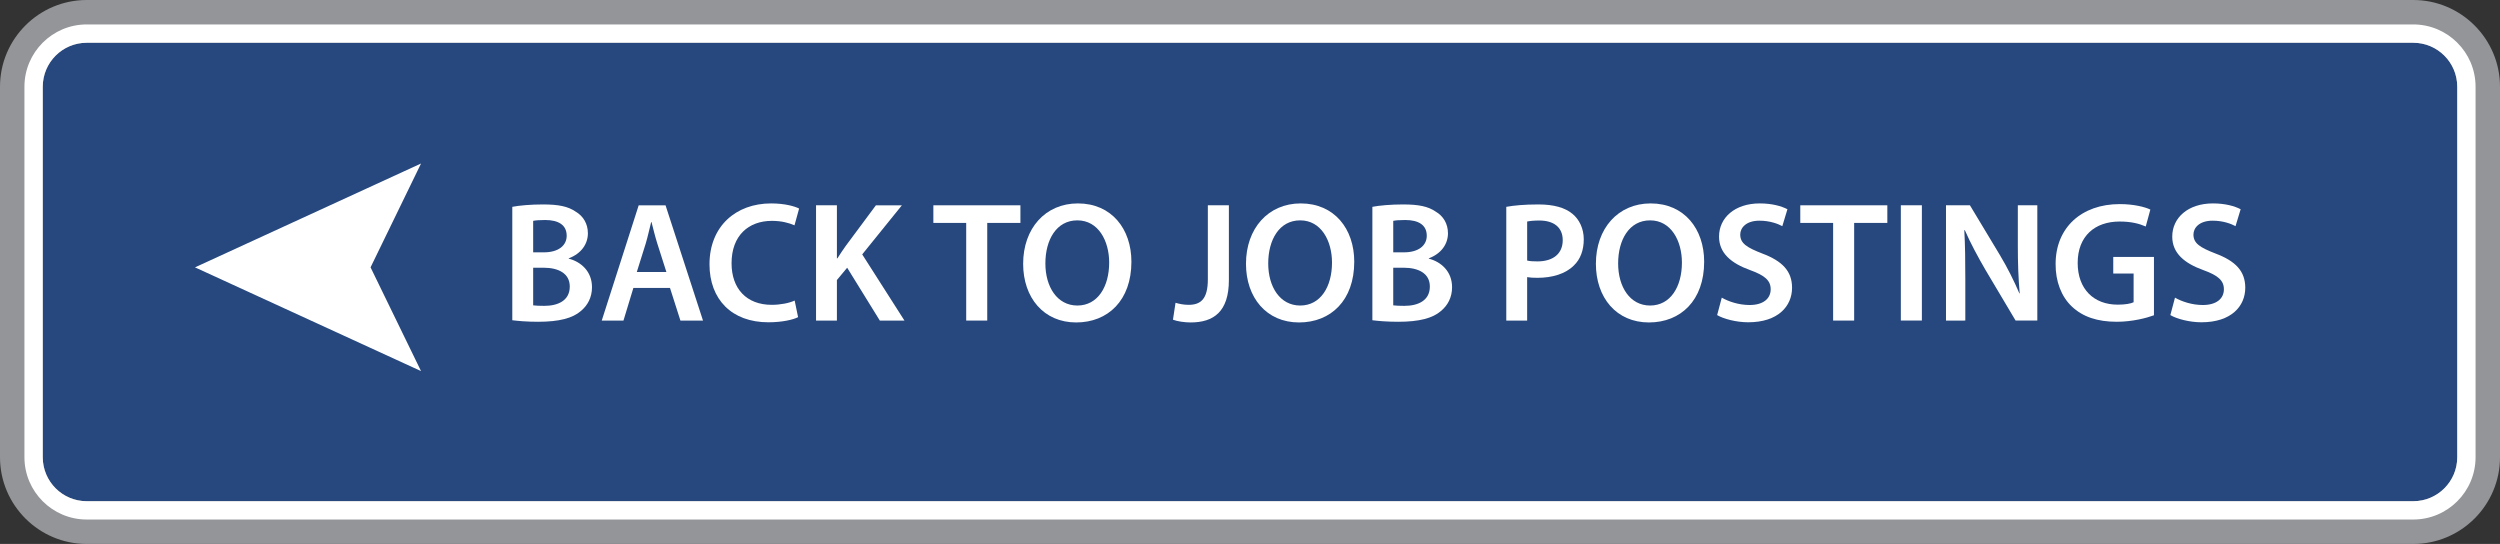
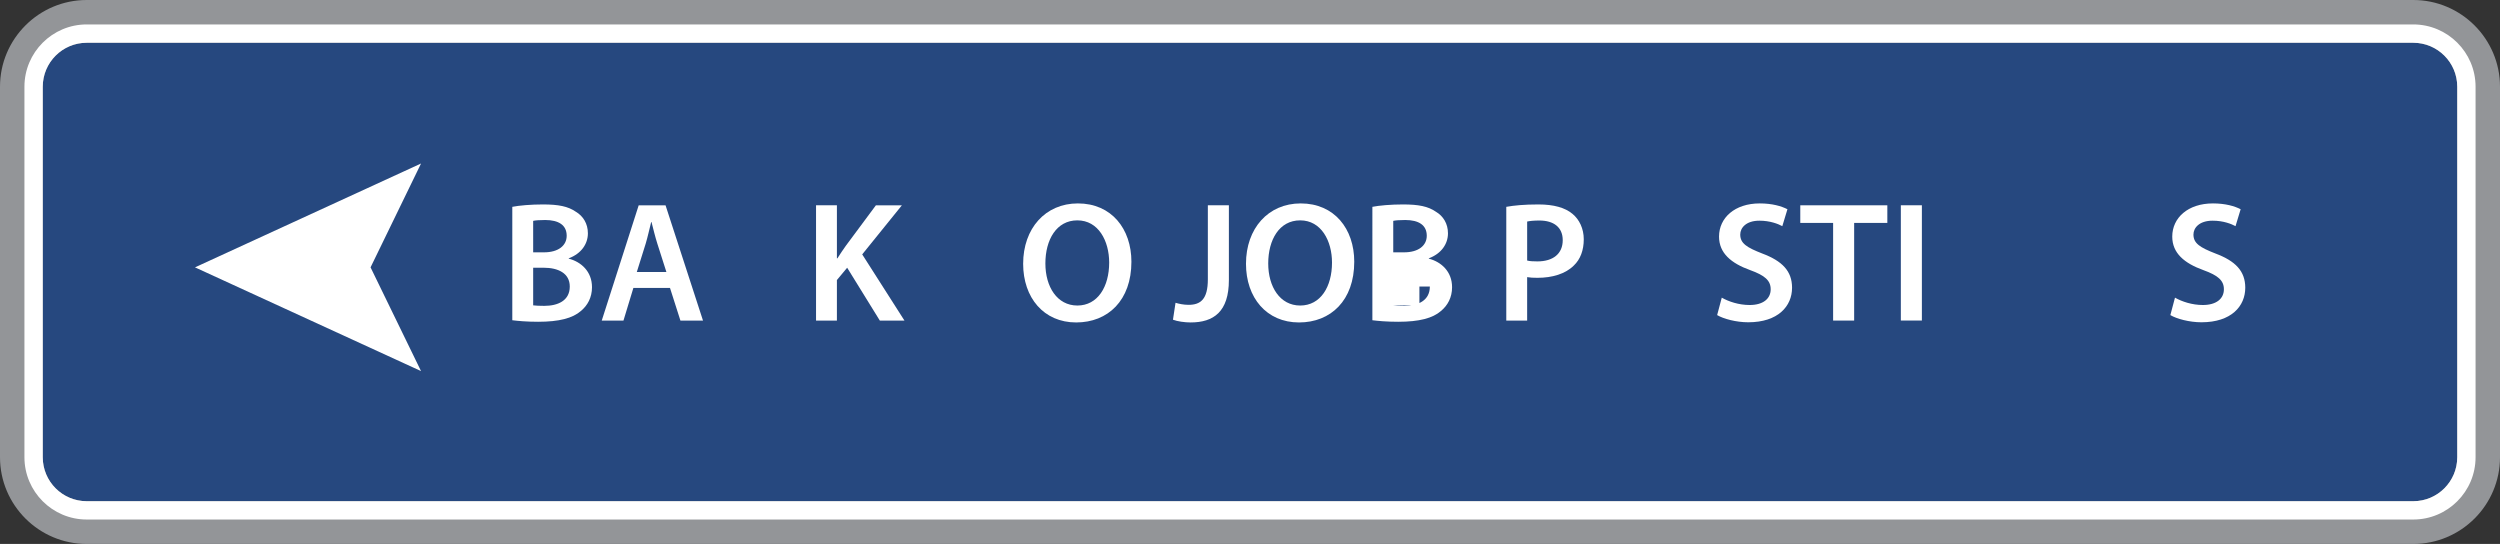
<svg xmlns="http://www.w3.org/2000/svg" version="1.1" id="Layer_1" x="0px" y="0px" width="409.295px" height="89.057px" viewBox="0 0 409.295 89.057" enable-background="new 0 0 409.295 89.057" xml:space="preserve">
  <rect x="0" y="0" width="409.295" height="89.057" fill="#333333" stroke="none" />
  <g>
    <path fill="#26487F" d="M14.2,85.557c-5.9,0-10.7-4.8-10.7-10.7V14.199C3.5,8.3,8.3,3.5,14.2,3.5h380.895   c5.9,0,10.7,4.8,10.7,10.699v60.657c0,5.9-4.8,10.7-10.7,10.7H14.2z" />
    <path fill="#939598" d="M395.095,7c3.977,0,7.2,3.223,7.2,7.199v60.657c0,3.977-3.224,7.2-7.2,7.2H14.2c-3.977,0-7.2-3.224-7.2-7.2   V14.199C7,10.223,10.224,7,14.2,7H395.095 M395.095,0H14.2C6.37,0,0,6.37,0,14.199v60.657c0,7.83,6.37,14.2,14.2,14.2h380.895   c7.83,0,14.2-6.37,14.2-14.2V14.199C409.295,6.37,402.925,0,395.095,0L395.095,0z" />
    <path fill="#FFFFFF" d="M395.095,7c3.977,0,7.2,3.223,7.2,7.199v60.657c0,3.977-3.224,7.2-7.2,7.2H14.2c-3.977,0-7.2-3.224-7.2-7.2   V14.199C7,10.223,10.224,7,14.2,7H395.095 M395.095,4H14.2C8.576,4,4,8.575,4,14.199v60.657c0,5.624,4.576,10.2,10.2,10.2h380.895   c5.624,0,10.2-4.576,10.2-10.2V14.199C405.295,8.575,400.719,4,395.095,4L395.095,4z" />
  </g>
  <g>
    <path fill="#FFFFFF" d="M83.873,33.863c1.092-0.224,3.08-0.392,5.012-0.392c2.548,0,4.116,0.308,5.404,1.204   c1.176,0.699,1.96,1.932,1.96,3.527c0,1.736-1.092,3.332-3.136,4.088v0.057c1.988,0.504,3.808,2.072,3.808,4.676   c0,1.68-0.728,2.996-1.82,3.892c-1.344,1.177-3.556,1.765-7,1.765c-1.904,0-3.36-0.141-4.228-0.252V33.863z M87.289,41.312h1.764   c2.38,0,3.724-1.12,3.724-2.716c0-1.765-1.344-2.576-3.528-2.576c-1.008,0-1.596,0.056-1.96,0.14V41.312z M87.289,49.991   c0.448,0.057,1.036,0.084,1.82,0.084c2.212,0,4.172-0.84,4.172-3.164c0-2.184-1.904-3.08-4.284-3.08h-1.708V49.991z" />
    <path fill="#FFFFFF" d="M103.697,47.136l-1.624,5.348h-3.556l6.048-18.872h4.396l6.132,18.872h-3.696l-1.708-5.348H103.697z    M109.101,44.531l-1.484-4.647c-0.364-1.148-0.672-2.437-0.952-3.528h-0.056c-0.28,1.092-0.56,2.408-0.896,3.528l-1.456,4.647   H109.101z" />
-     <path fill="#FFFFFF" d="M130.661,51.924c-0.812,0.42-2.604,0.84-4.872,0.84c-5.992,0-9.632-3.752-9.632-9.492   c0-6.216,4.312-9.968,10.08-9.968c2.268,0,3.892,0.476,4.592,0.84l-0.756,2.744c-0.896-0.393-2.128-0.729-3.696-0.729   c-3.836,0-6.608,2.408-6.608,6.944c0,4.144,2.436,6.804,6.58,6.804c1.4,0,2.856-0.28,3.752-0.7L130.661,51.924z" />
    <path fill="#FFFFFF" d="M133.601,33.611h3.416v8.68h0.084c0.448-0.728,0.924-1.399,1.372-2.044l4.928-6.636h4.256l-6.496,8.036   l6.916,10.836h-4.032l-5.348-8.652l-1.68,2.017v6.636h-3.416V33.611z" />
-     <path fill="#FFFFFF" d="M158.185,36.495h-5.376v-2.884h14.252v2.884h-5.432v15.988h-3.444V36.495z" />
    <path fill="#FFFFFF" d="M185.232,42.852c0,6.328-3.836,9.939-9.044,9.939c-5.32,0-8.68-4.06-8.68-9.604   c0-5.796,3.64-9.884,8.96-9.884C181.984,33.304,185.232,37.476,185.232,42.852z M171.148,43.132c0,3.836,1.932,6.888,5.236,6.888   c3.332,0,5.208-3.08,5.208-7.028c0-3.556-1.764-6.916-5.208-6.916C172.968,36.075,171.148,39.239,171.148,43.132z" />
    <path fill="#FFFFFF" d="M197.747,33.611h3.444v12.236c0,5.208-2.52,6.943-6.272,6.943c-0.952,0-2.156-0.168-2.884-0.447l0.42-2.772   c0.56,0.168,1.316,0.336,2.128,0.336c1.96,0,3.164-0.896,3.164-4.172V33.611z" />
    <path fill="#FFFFFF" d="M221.715,42.852c0,6.328-3.836,9.939-9.044,9.939c-5.319,0-8.68-4.06-8.68-9.604   c0-5.796,3.64-9.884,8.96-9.884C218.467,33.304,221.715,37.476,221.715,42.852z M207.631,43.132c0,3.836,1.932,6.888,5.236,6.888   c3.332,0,5.207-3.08,5.207-7.028c0-3.556-1.764-6.916-5.207-6.916C209.452,36.075,207.631,39.239,207.631,43.132z" />
-     <path fill="#FFFFFF" d="M224.683,33.863c1.093-0.224,3.08-0.392,5.013-0.392c2.547,0,4.115,0.308,5.403,1.204   c1.177,0.699,1.96,1.932,1.96,3.527c0,1.736-1.092,3.332-3.136,4.088v0.057c1.987,0.504,3.808,2.072,3.808,4.676   c0,1.68-0.728,2.996-1.82,3.892c-1.344,1.177-3.555,1.765-7,1.765c-1.903,0-3.359-0.141-4.228-0.252V33.863z M228.099,41.312h1.765   c2.379,0,3.724-1.12,3.724-2.716c0-1.765-1.345-2.576-3.528-2.576c-1.008,0-1.596,0.056-1.96,0.14V41.312z M228.099,49.991   c0.448,0.057,1.036,0.084,1.82,0.084c2.212,0,4.172-0.84,4.172-3.164c0-2.184-1.903-3.08-4.284-3.08h-1.708V49.991z" />
+     <path fill="#FFFFFF" d="M224.683,33.863c1.093-0.224,3.08-0.392,5.013-0.392c2.547,0,4.115,0.308,5.403,1.204   c1.177,0.699,1.96,1.932,1.96,3.527c0,1.736-1.092,3.332-3.136,4.088v0.057c1.987,0.504,3.808,2.072,3.808,4.676   c0,1.68-0.728,2.996-1.82,3.892c-1.344,1.177-3.555,1.765-7,1.765c-1.903,0-3.359-0.141-4.228-0.252V33.863z M228.099,41.312h1.765   c2.379,0,3.724-1.12,3.724-2.716c0-1.765-1.345-2.576-3.528-2.576c-1.008,0-1.596,0.056-1.96,0.14V41.312z M228.099,49.991   c0.448,0.057,1.036,0.084,1.82,0.084c2.212,0,4.172-0.84,4.172-3.164h-1.708V49.991z" />
    <path fill="#FFFFFF" d="M246.606,33.863c1.232-0.224,2.94-0.392,5.265-0.392c2.521,0,4.368,0.532,5.571,1.54   c1.121,0.924,1.849,2.408,1.849,4.172c0,1.792-0.56,3.275-1.624,4.284c-1.372,1.372-3.527,2.016-5.964,2.016   c-0.644,0-1.231-0.028-1.681-0.112v7.112h-3.416V33.863z M250.022,42.655c0.421,0.112,0.98,0.141,1.681,0.141   c2.576,0,4.144-1.261,4.144-3.473c0-2.1-1.455-3.22-3.836-3.22c-0.951,0-1.623,0.084-1.988,0.168V42.655z" />
-     <path fill="#FFFFFF" d="M279.002,42.852c0,6.328-3.836,9.939-9.044,9.939c-5.319,0-8.681-4.06-8.681-9.604   c0-5.796,3.641-9.884,8.961-9.884C275.754,33.304,279.002,37.476,279.002,42.852z M264.918,43.132c0,3.836,1.932,6.888,5.236,6.888   c3.332,0,5.207-3.08,5.207-7.028c0-3.556-1.764-6.916-5.207-6.916C266.739,36.075,264.918,39.239,264.918,43.132z" />
    <path fill="#FFFFFF" d="M281.885,48.731c1.121,0.644,2.801,1.204,4.564,1.204c2.213,0,3.444-1.036,3.444-2.576   c0-1.428-0.952-2.268-3.36-3.136c-3.107-1.12-5.096-2.772-5.096-5.488c0-3.08,2.576-5.432,6.664-5.432   c2.044,0,3.556,0.448,4.535,0.952l-0.84,2.771c-0.672-0.364-1.987-0.896-3.752-0.896c-2.184,0-3.136,1.176-3.136,2.268   c0,1.456,1.093,2.128,3.612,3.108c3.275,1.231,4.872,2.884,4.872,5.6c0,3.024-2.296,5.656-7.168,5.656   c-1.988,0-4.06-0.561-5.097-1.176L281.885,48.731z" />
    <path fill="#FFFFFF" d="M300.114,36.495h-5.375v-2.884h14.252v2.884h-5.433v15.988h-3.444V36.495z" />
    <path fill="#FFFFFF" d="M314.646,33.611v18.872h-3.444V33.611H314.646z" />
-     <path fill="#FFFFFF" d="M318.594,52.483V33.611h3.92l4.871,8.092c1.261,2.101,2.353,4.284,3.221,6.328h0.057   c-0.225-2.52-0.309-4.956-0.309-7.84v-6.58h3.191v18.872h-3.556l-4.928-8.288c-1.204-2.072-2.464-4.396-3.388-6.523l-0.084,0.027   c0.14,2.437,0.168,4.928,0.168,8.036v6.748H318.594z" />
-     <path fill="#FFFFFF" d="M352.641,51.615c-1.203,0.448-3.556,1.064-6.076,1.064c-3.191,0-5.6-0.812-7.391-2.521   c-1.681-1.596-2.66-4.088-2.633-6.943c0-5.964,4.256-9.801,10.5-9.801c2.324,0,4.145,0.477,5.012,0.896l-0.756,2.771   c-1.035-0.447-2.296-0.812-4.283-0.812c-4.033,0-6.86,2.38-6.86,6.776c0,4.283,2.632,6.832,6.552,6.832   c1.232,0,2.156-0.169,2.604-0.393v-4.704h-3.332v-2.716h6.664V51.615z" />
    <path fill="#FFFFFF" d="M356.084,48.731c1.121,0.644,2.801,1.204,4.564,1.204c2.213,0,3.444-1.036,3.444-2.576   c0-1.428-0.952-2.268-3.36-3.136c-3.107-1.12-5.096-2.772-5.096-5.488c0-3.08,2.576-5.432,6.664-5.432   c2.044,0,3.556,0.448,4.535,0.952l-0.84,2.771c-0.672-0.364-1.987-0.896-3.752-0.896c-2.184,0-3.136,1.176-3.136,2.268   c0,1.456,1.093,2.128,3.612,3.108c3.275,1.231,4.872,2.884,4.872,5.6c0,3.024-2.296,5.656-7.168,5.656   c-1.988,0-4.06-0.561-5.097-1.176L356.084,48.731z" />
  </g>
  <g>
    <g>
      <polygon fill="#FFFFFF" points="68.933,60.757 60.667,43.771 68.933,26.767 31.923,43.771   " />
    </g>
  </g>
</svg>